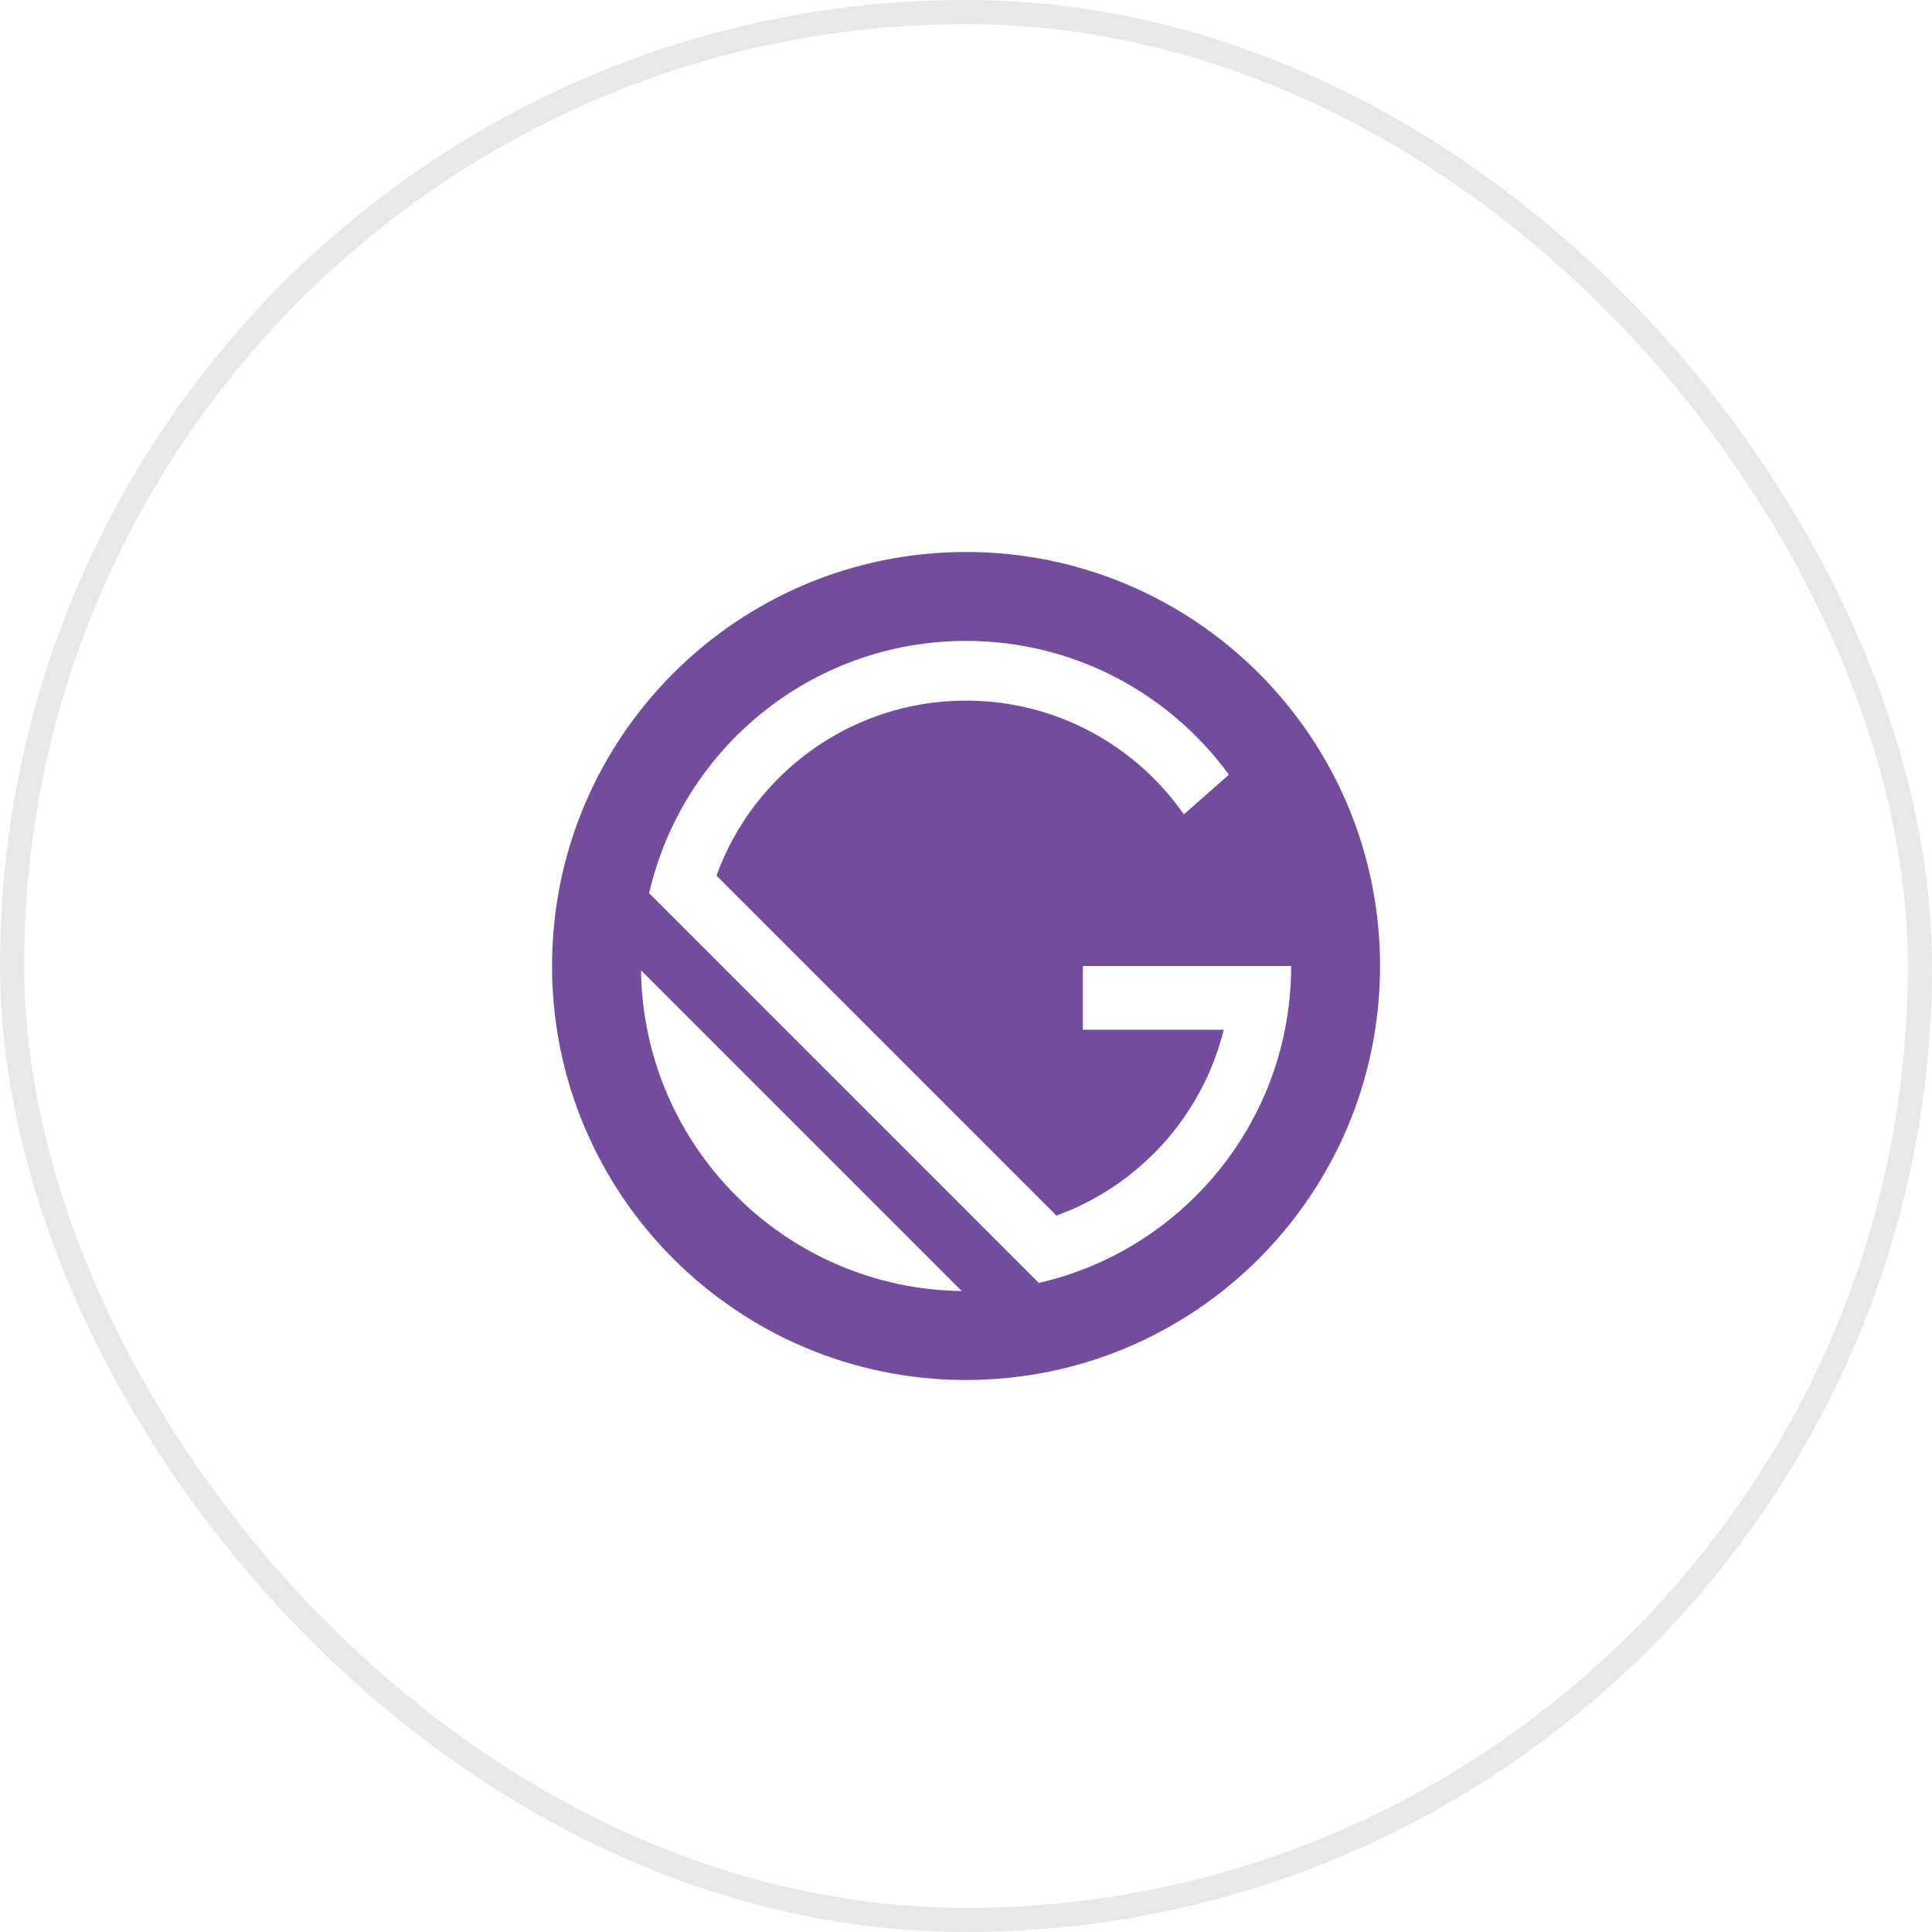
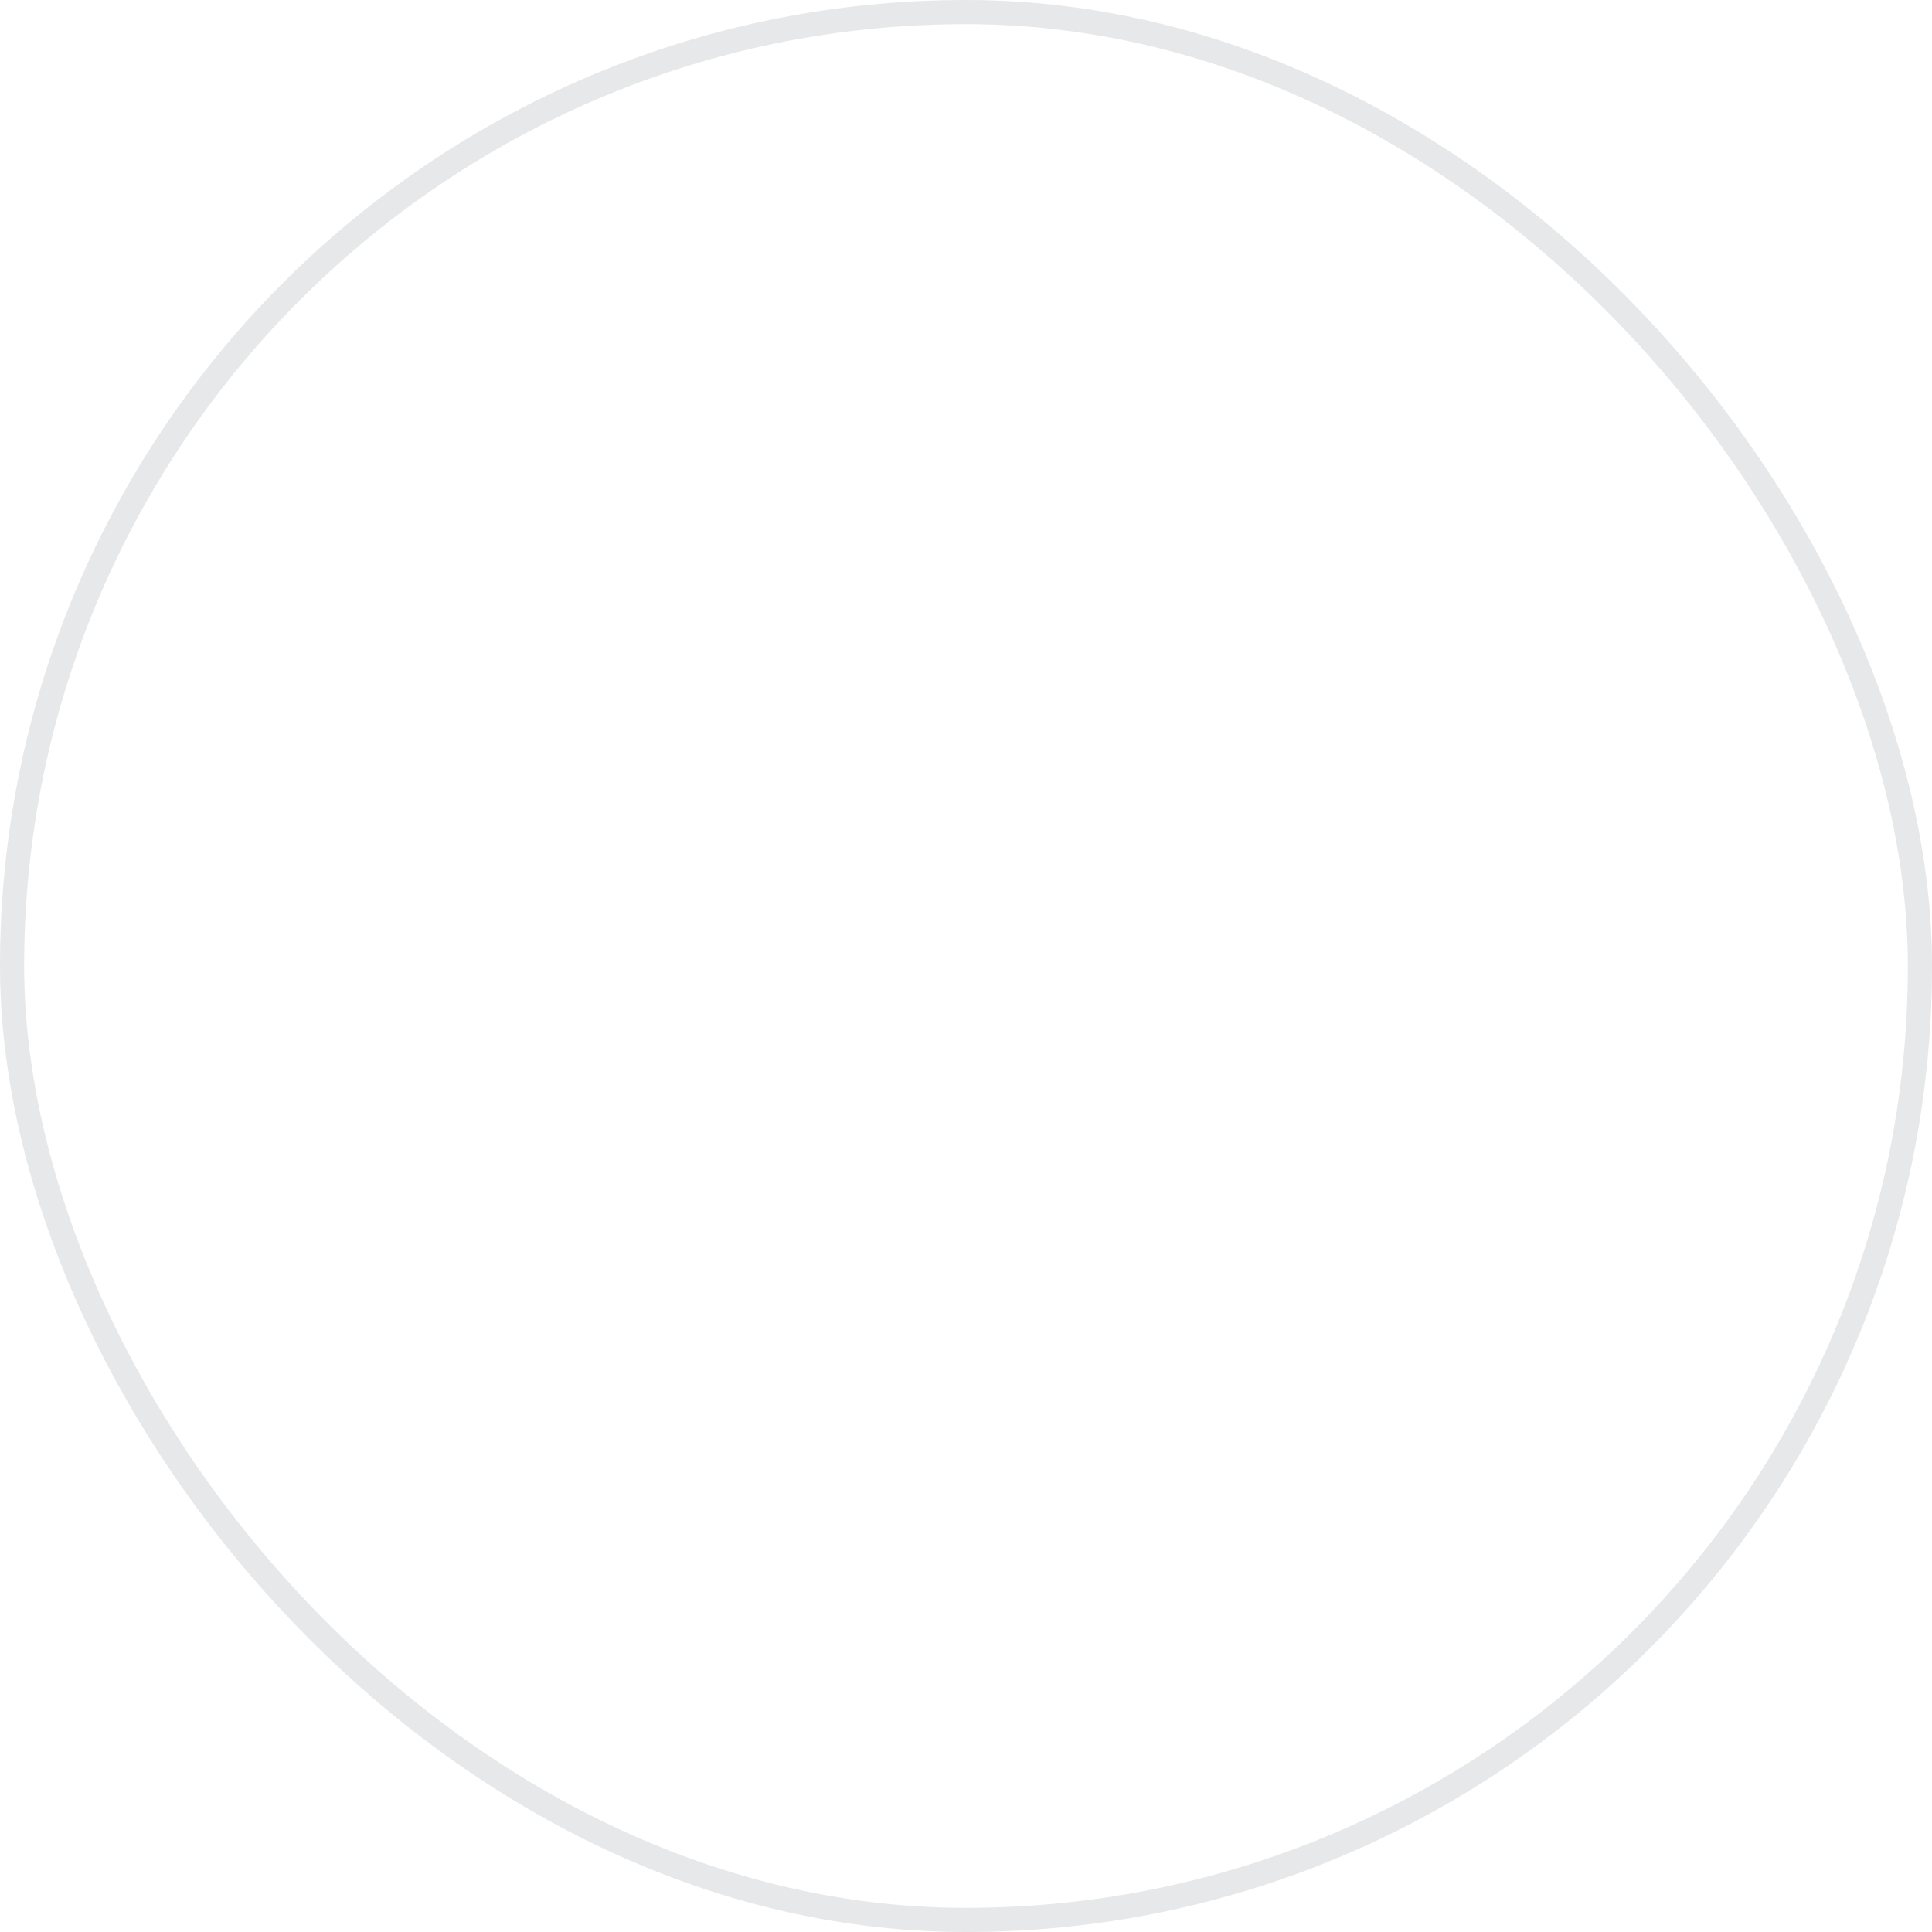
<svg xmlns="http://www.w3.org/2000/svg" width="80" height="80" viewBox="0 0 80 80" fill="none">
  <rect x="0.5" y="0.5" width="79" height="79" rx="39.5" stroke="#131623" stroke-opacity="0.1" />
  <g clip-path="url(#clip0_10633_37434)">
-     <path d="M40.002 22.857C30.535 22.857 22.859 30.532 22.859 40C22.859 49.468 30.535 57.143 40.002 57.143C49.47 57.143 57.145 49.468 57.145 40C57.145 30.532 49.47 22.857 40.002 22.857ZM26.543 40.179L39.824 53.46C32.531 53.364 26.638 47.471 26.543 40.179ZM43.015 53.123L26.88 36.987C28.248 31.003 33.603 26.539 40.002 26.539C44.475 26.539 48.438 28.721 50.886 32.078L49.022 33.722C47.036 30.875 43.737 29.011 40.002 29.011C35.247 29.011 31.198 32.032 29.667 36.258L43.744 50.335C47.163 49.097 49.792 46.212 50.672 42.638H44.837V40H50.991L53.464 40C53.464 46.399 48.999 51.755 43.015 53.123Z" fill="#744C9E" />
-   </g>
+     </g>
  <defs>
    <clipPath id="clip0_10633_37434">
      <rect width="34.286" height="34.286" fill="white" transform="translate(22.859 22.857)" />
    </clipPath>
  </defs>
</svg>